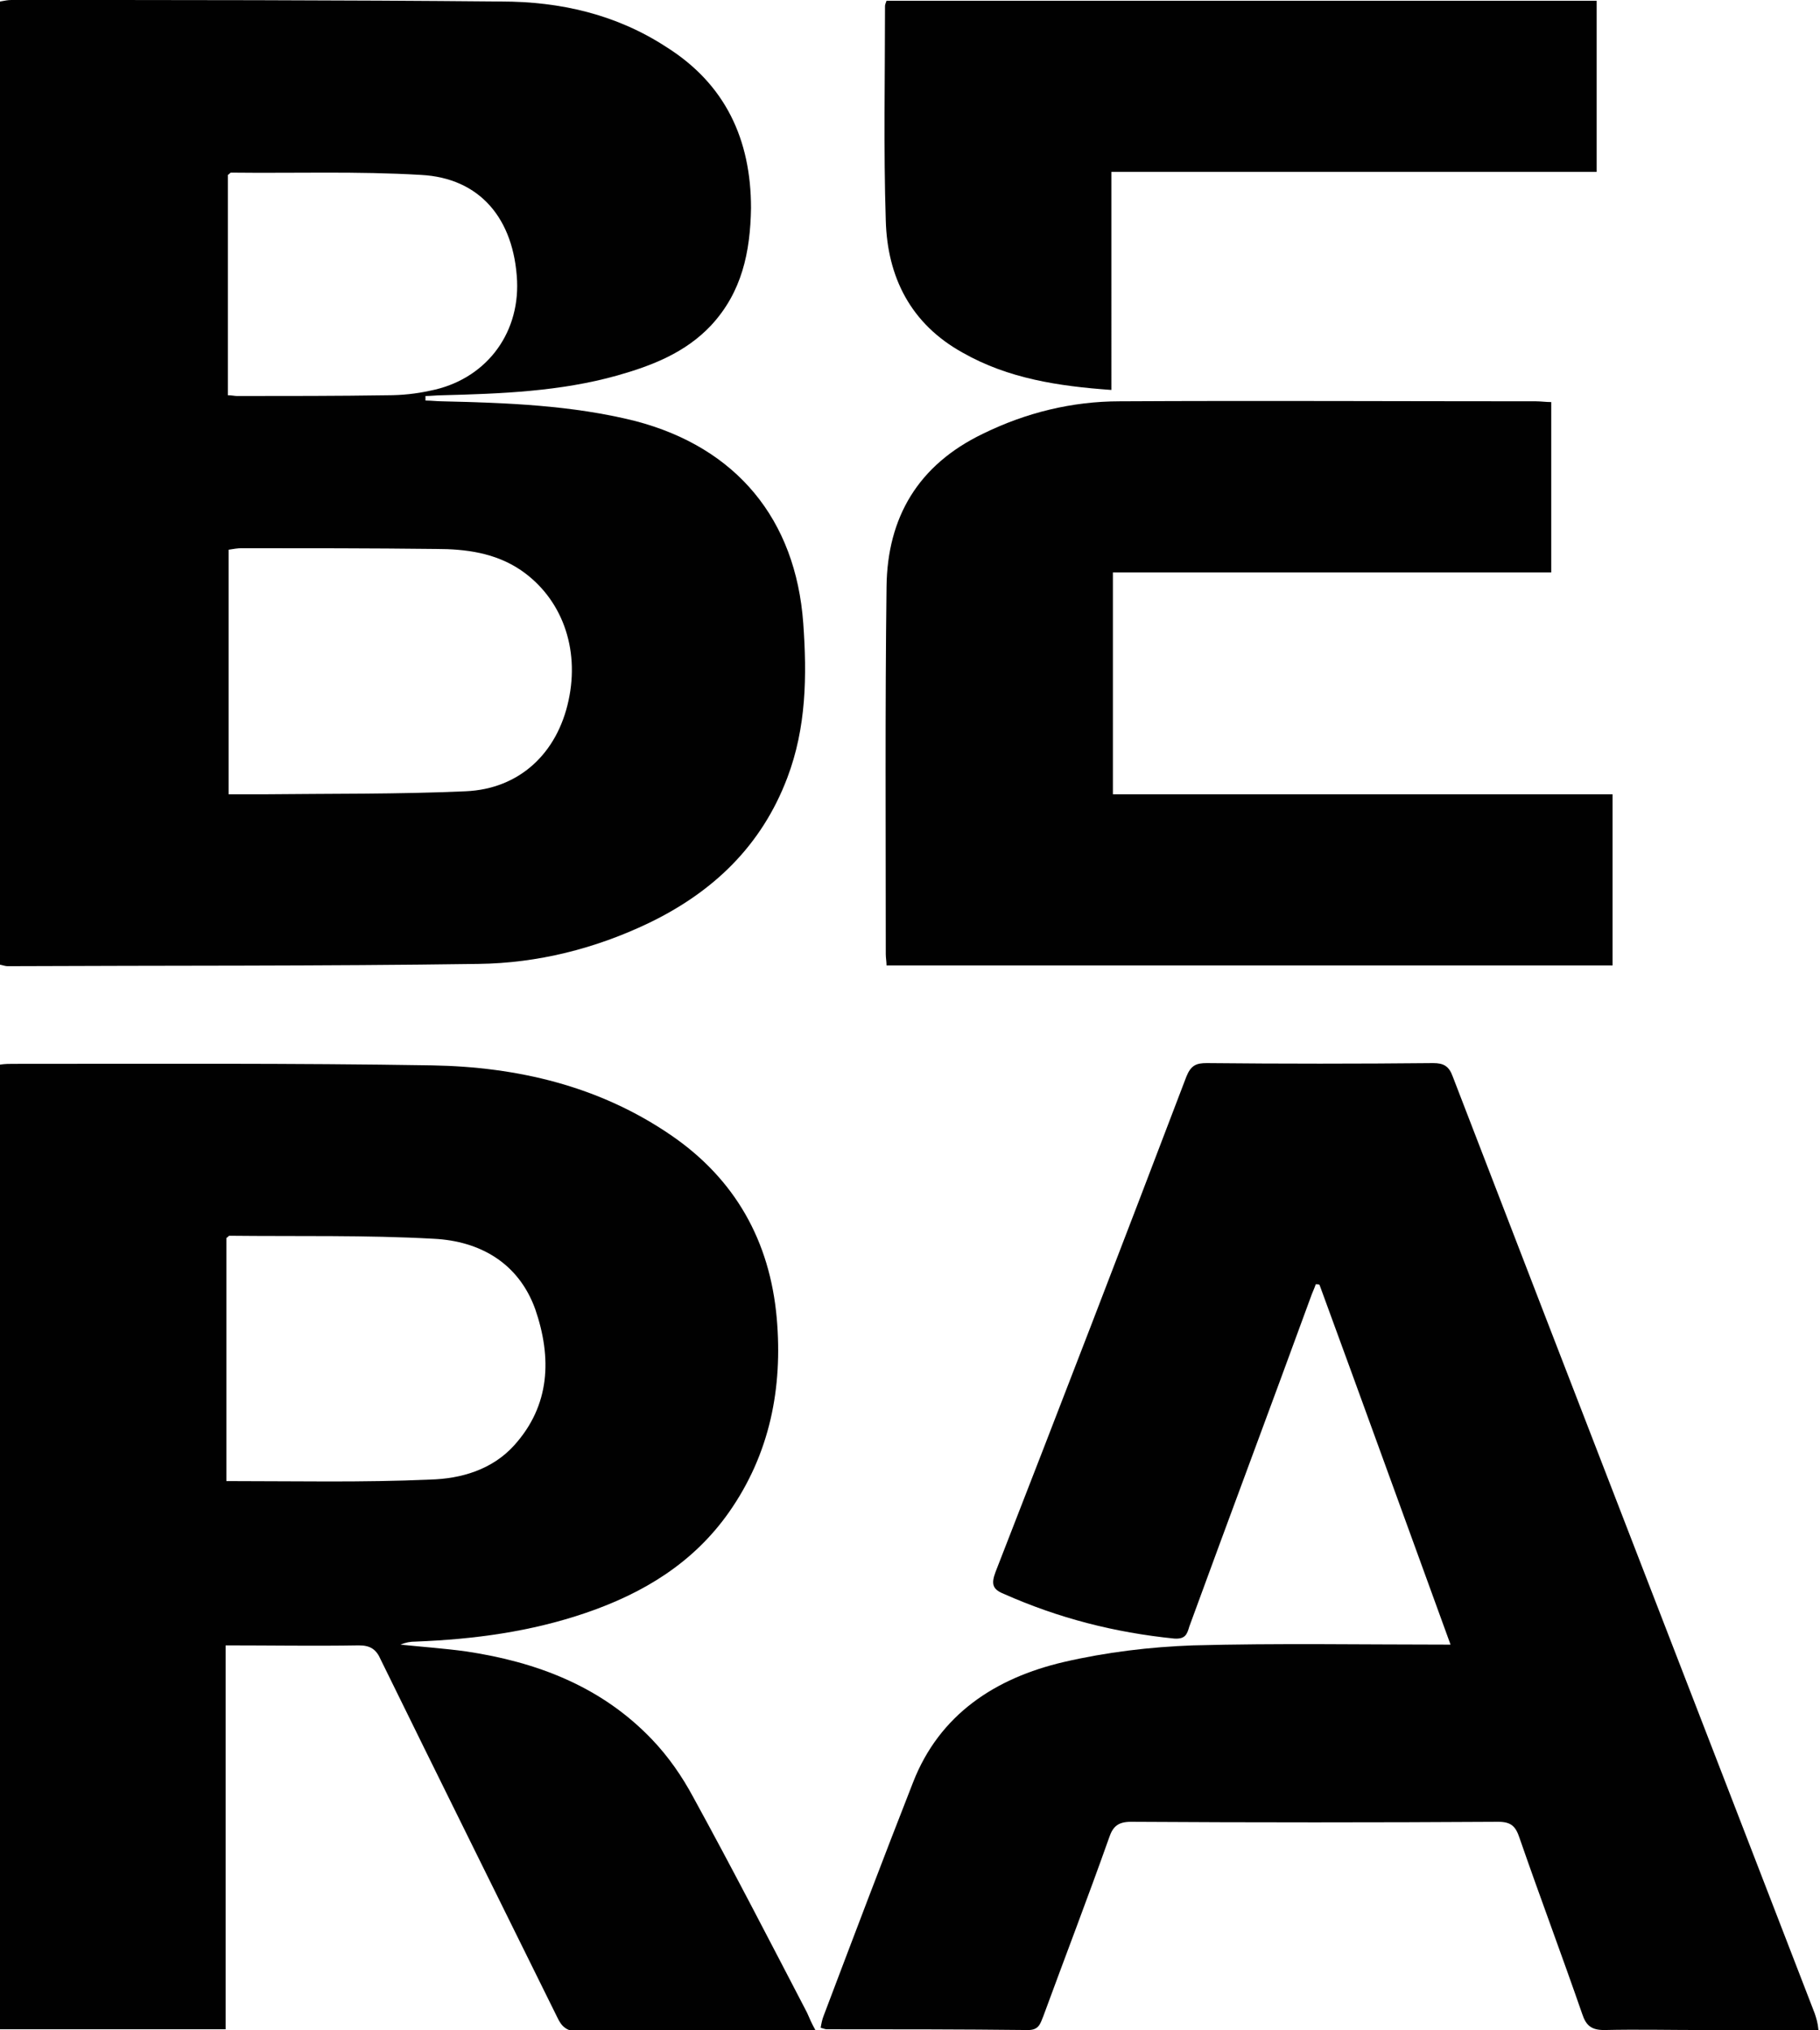
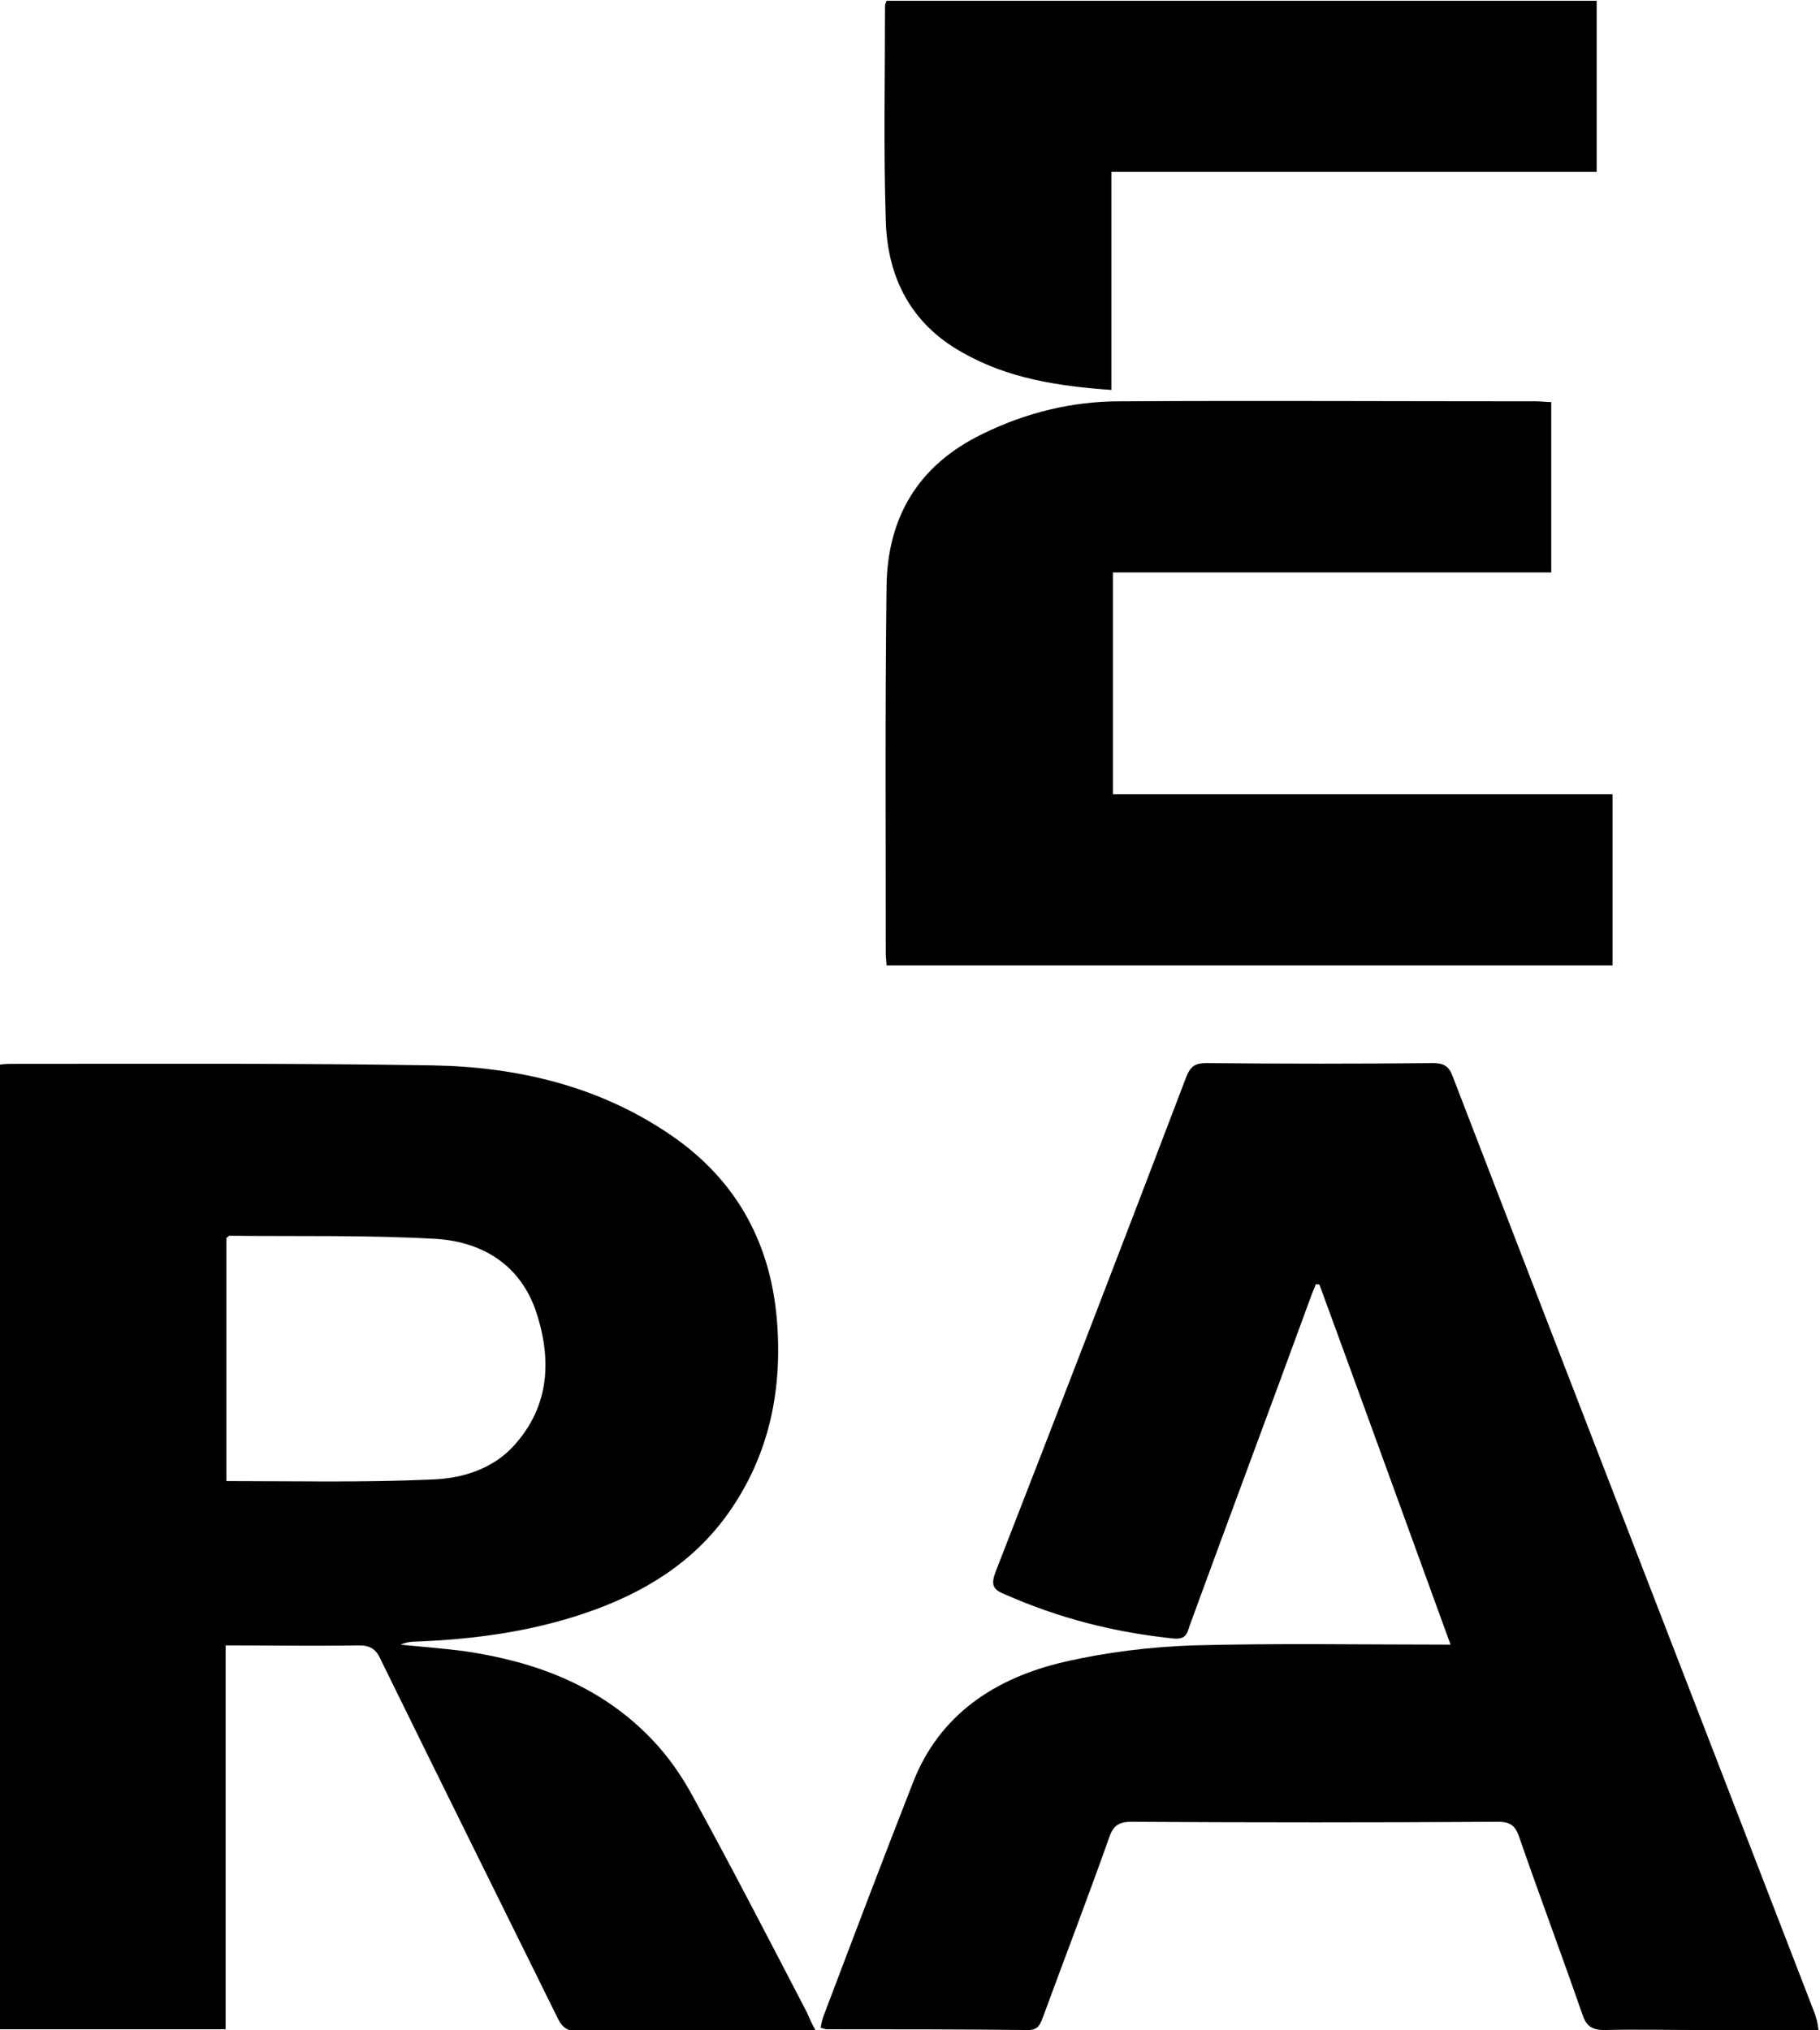
<svg xmlns="http://www.w3.org/2000/svg" version="1.1" id="Layer_1" x="0px" y="0px" viewBox="0 0 240.4 268.1" style="enable-background:new 0 0 240.4 268.1;" xml:space="preserve">
  <style type="text/css">
	.st0{fill:#FBAD40;}
	.st1{fill:#F05330;}
	.st2{fill:#3AC6F4;}
	.st3{fill:#E9208C;}
	.st4{fill:#6F4FA0;}
	.st5{fill:#FFFFFF;}
	.st6{fill:#010101;}
</style>
  <g>
-     <path class="st6" d="M63.2,127.3c7.8-0.1,15.4-2,22.5-5.4c8.5-4.1,14.9-10.2,18.3-19.2c2.5-6.6,2.6-13.4,2.1-20.4   c-1-13.7-8.8-23.2-22.2-26.7c-8.4-2.1-17-2.4-25.5-2.6c-0.7,0-1.4-0.1-2.2-0.1c0-0.2,0-0.4,0-0.6c0.7,0,1.5-0.1,2.2-0.1   c7.8-0.2,15.6-0.5,23.1-2.6c4.6-1.3,9-3,12.4-6.6c4.1-4.4,5.2-9.7,5.3-15.5c0-9.1-3.4-16.4-11.2-21.3C81.4,1.9,74,0.2,66.2,0.2   C44.7,0,23.1,0,1.5,0C1,0,0.6,0.1,0,0.2v127.2c0.5,0.1,0.7,0.2,1,0.2C21.8,127.5,42.5,127.6,63.2,127.3z M57.6,72.5   c3.9,0,7.8,0.5,11.2,2.8c5.4,3.7,7.8,10.3,6.3,17.2c-1.5,7-6.5,11.7-13.6,12c-8.9,0.4-17.9,0.3-26.8,0.4c-1.4,0-2.9,0-4.5,0V72.6   c0.6-0.1,1.2-0.2,1.7-0.2C40.4,72.4,49,72.4,57.6,72.5z M30.1,23.1c0.2-0.1,0.3-0.3,0.4-0.3c8.4,0.1,16.7-0.2,25.1,0.3   c7.8,0.4,12.3,5.8,12.7,14c0.3,7.2-4.3,13.1-11.5,14.5c-1.8,0.4-3.7,0.6-5.6,0.6c-6.6,0.1-13.3,0.1-19.9,0.1   c-0.3,0-0.7-0.1-1.2-0.1V23.1z" />
    <path class="st6" d="M91.6,237.4c-1.5-2.8-3.3-5.4-5.5-7.7c-6.7-7-15.2-10.2-24.5-11.6c-2.9-0.4-5.8-0.6-8.7-0.9   c0.7-0.3,1.3-0.4,2-0.4c7.7-0.3,15.2-1.3,22.5-3.8c7.6-2.6,14.2-6.6,18.9-13.3c5.4-7.7,7.1-16.4,6.3-25.6   c-0.9-10.2-5.5-18.4-14-24.2c-9.5-6.5-20.3-9-31.5-9.2c-18.5-0.3-36.9-0.2-55.4-0.2c-0.5,0-1,0-1.7,0.1v127.4h29.8v-50.7   c6,0,11.8,0.1,17.6,0c1.5,0,2.3,0.5,2.9,1.9c7.7,15.7,15.5,31.4,23.3,47.2c0.6,1.3,1.3,1.9,2.9,1.9c9.7-0.1,19.5,0,29.2,0   c0.6,0,1.2-0.1,2-0.2c-0.5-0.9-0.8-1.6-1.1-2.3C101.6,256.2,96.7,246.7,91.6,237.4z M29.9,195.6v-32.1c0.2-0.1,0.3-0.3,0.4-0.3   c9,0.1,18-0.1,27,0.4c6.1,0.3,11.2,3.2,13.4,9.3c2.2,6.4,2,12.7-2.8,18c-2.9,3.2-7,4.4-11.1,4.5C47.9,195.8,39,195.6,29.9,195.6z" />
    <path class="st6" d="M239.7,265.9c-15.9-41.2-31.9-82.4-47.8-123.7c-0.5-1.4-1.2-1.8-2.6-1.8c-10,0.1-19.9,0.1-29.9,0   c-1.4,0-2.1,0.3-2.7,1.8c-8.3,21.8-16.7,43.6-25.2,65.4c-0.6,1.6-0.4,2.3,1.1,2.9c7.2,3.2,14.6,5.1,22.5,5.9c1.5,0.1,1.7-0.6,2-1.6   c5.3-14.5,10.7-28.9,16-43.4c0.2-0.6,0.5-1.2,0.7-1.8c0.2,0,0.4,0,0.5,0.1c5.8,15.8,11.5,31.6,17.3,47.5c-11.6,0-22.8-0.2-34,0.1   c-5.7,0.2-11.5,0.9-17.1,2.2c-9,2.1-16.4,6.9-19.9,15.9c-4,10.2-7.9,20.5-11.8,30.8c-0.2,0.5-0.3,1-0.4,1.6   c0.4,0.1,0.6,0.2,0.8,0.2c8.9,0,17.8,0,26.6,0.1c1.4,0,1.6-0.8,2-1.8c2.9-7.9,5.9-15.7,8.7-23.6c0.5-1.5,1.2-2.1,2.9-2.1   c16.2,0.1,32.3,0.1,48.5,0c1.7,0,2.3,0.6,2.8,2.1c2.7,7.8,5.6,15.5,8.3,23.3c0.5,1.5,1.2,2.1,2.9,2.1c4.3-0.1,8.7,0,13,0h15.3   C240.1,267.1,239.9,266.5,239.7,265.9z" />
    <path class="st6" d="M204.9,75.6V53.1c-0.7,0-1.4-0.1-2-0.1c-18.3,0-36.7-0.1-55,0c-6.3,0-12.4,1.5-18.1,4.3   c-8.5,4.1-12.6,11-12.7,20.2c-0.2,16.1-0.1,32.3-0.1,48.5c0,0.5,0.1,1,0.1,1.5h95.9v-22.6h-66V75.6H204.9z" />
    <path class="st6" d="M127.2,46.6c6,3.4,12.6,4.4,19.6,4.9V22.7h64.1V0.1h-93.8c-0.1,0.3-0.2,0.5-0.2,0.7c0,9.4-0.2,18.9,0.1,28.3   C117.2,36.6,120.3,42.8,127.2,46.6z" />
  </g>
</svg>